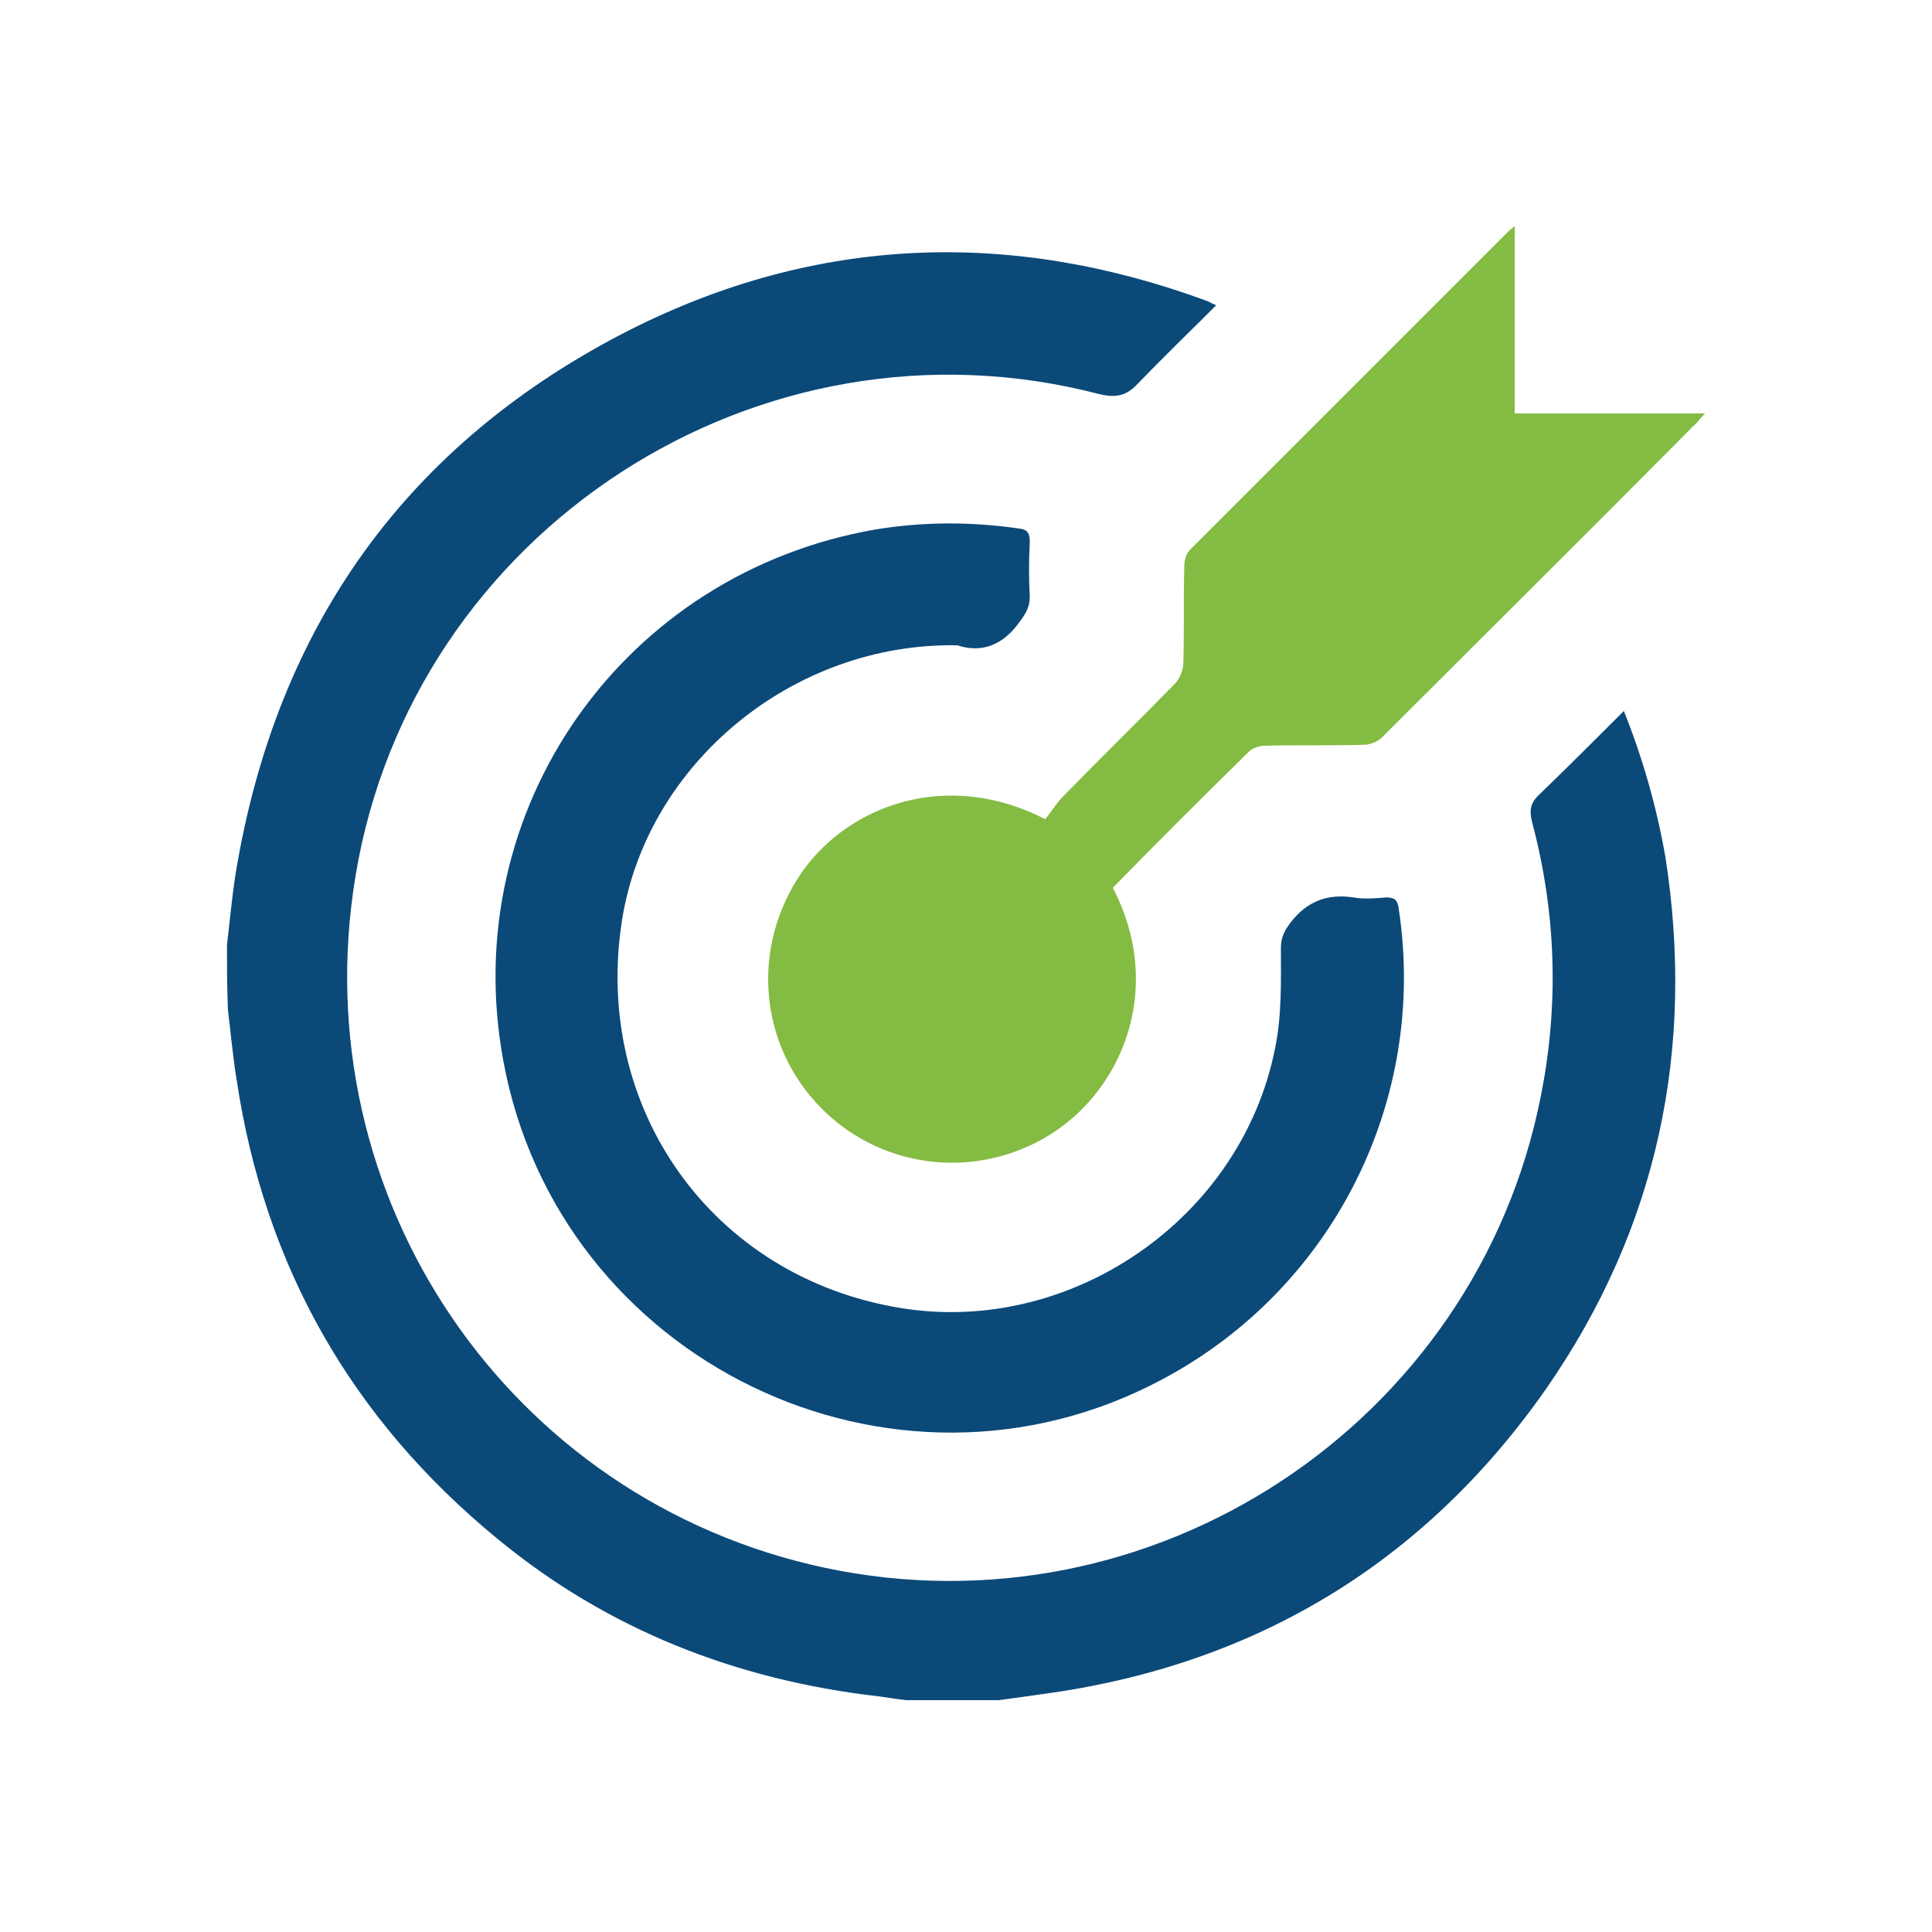
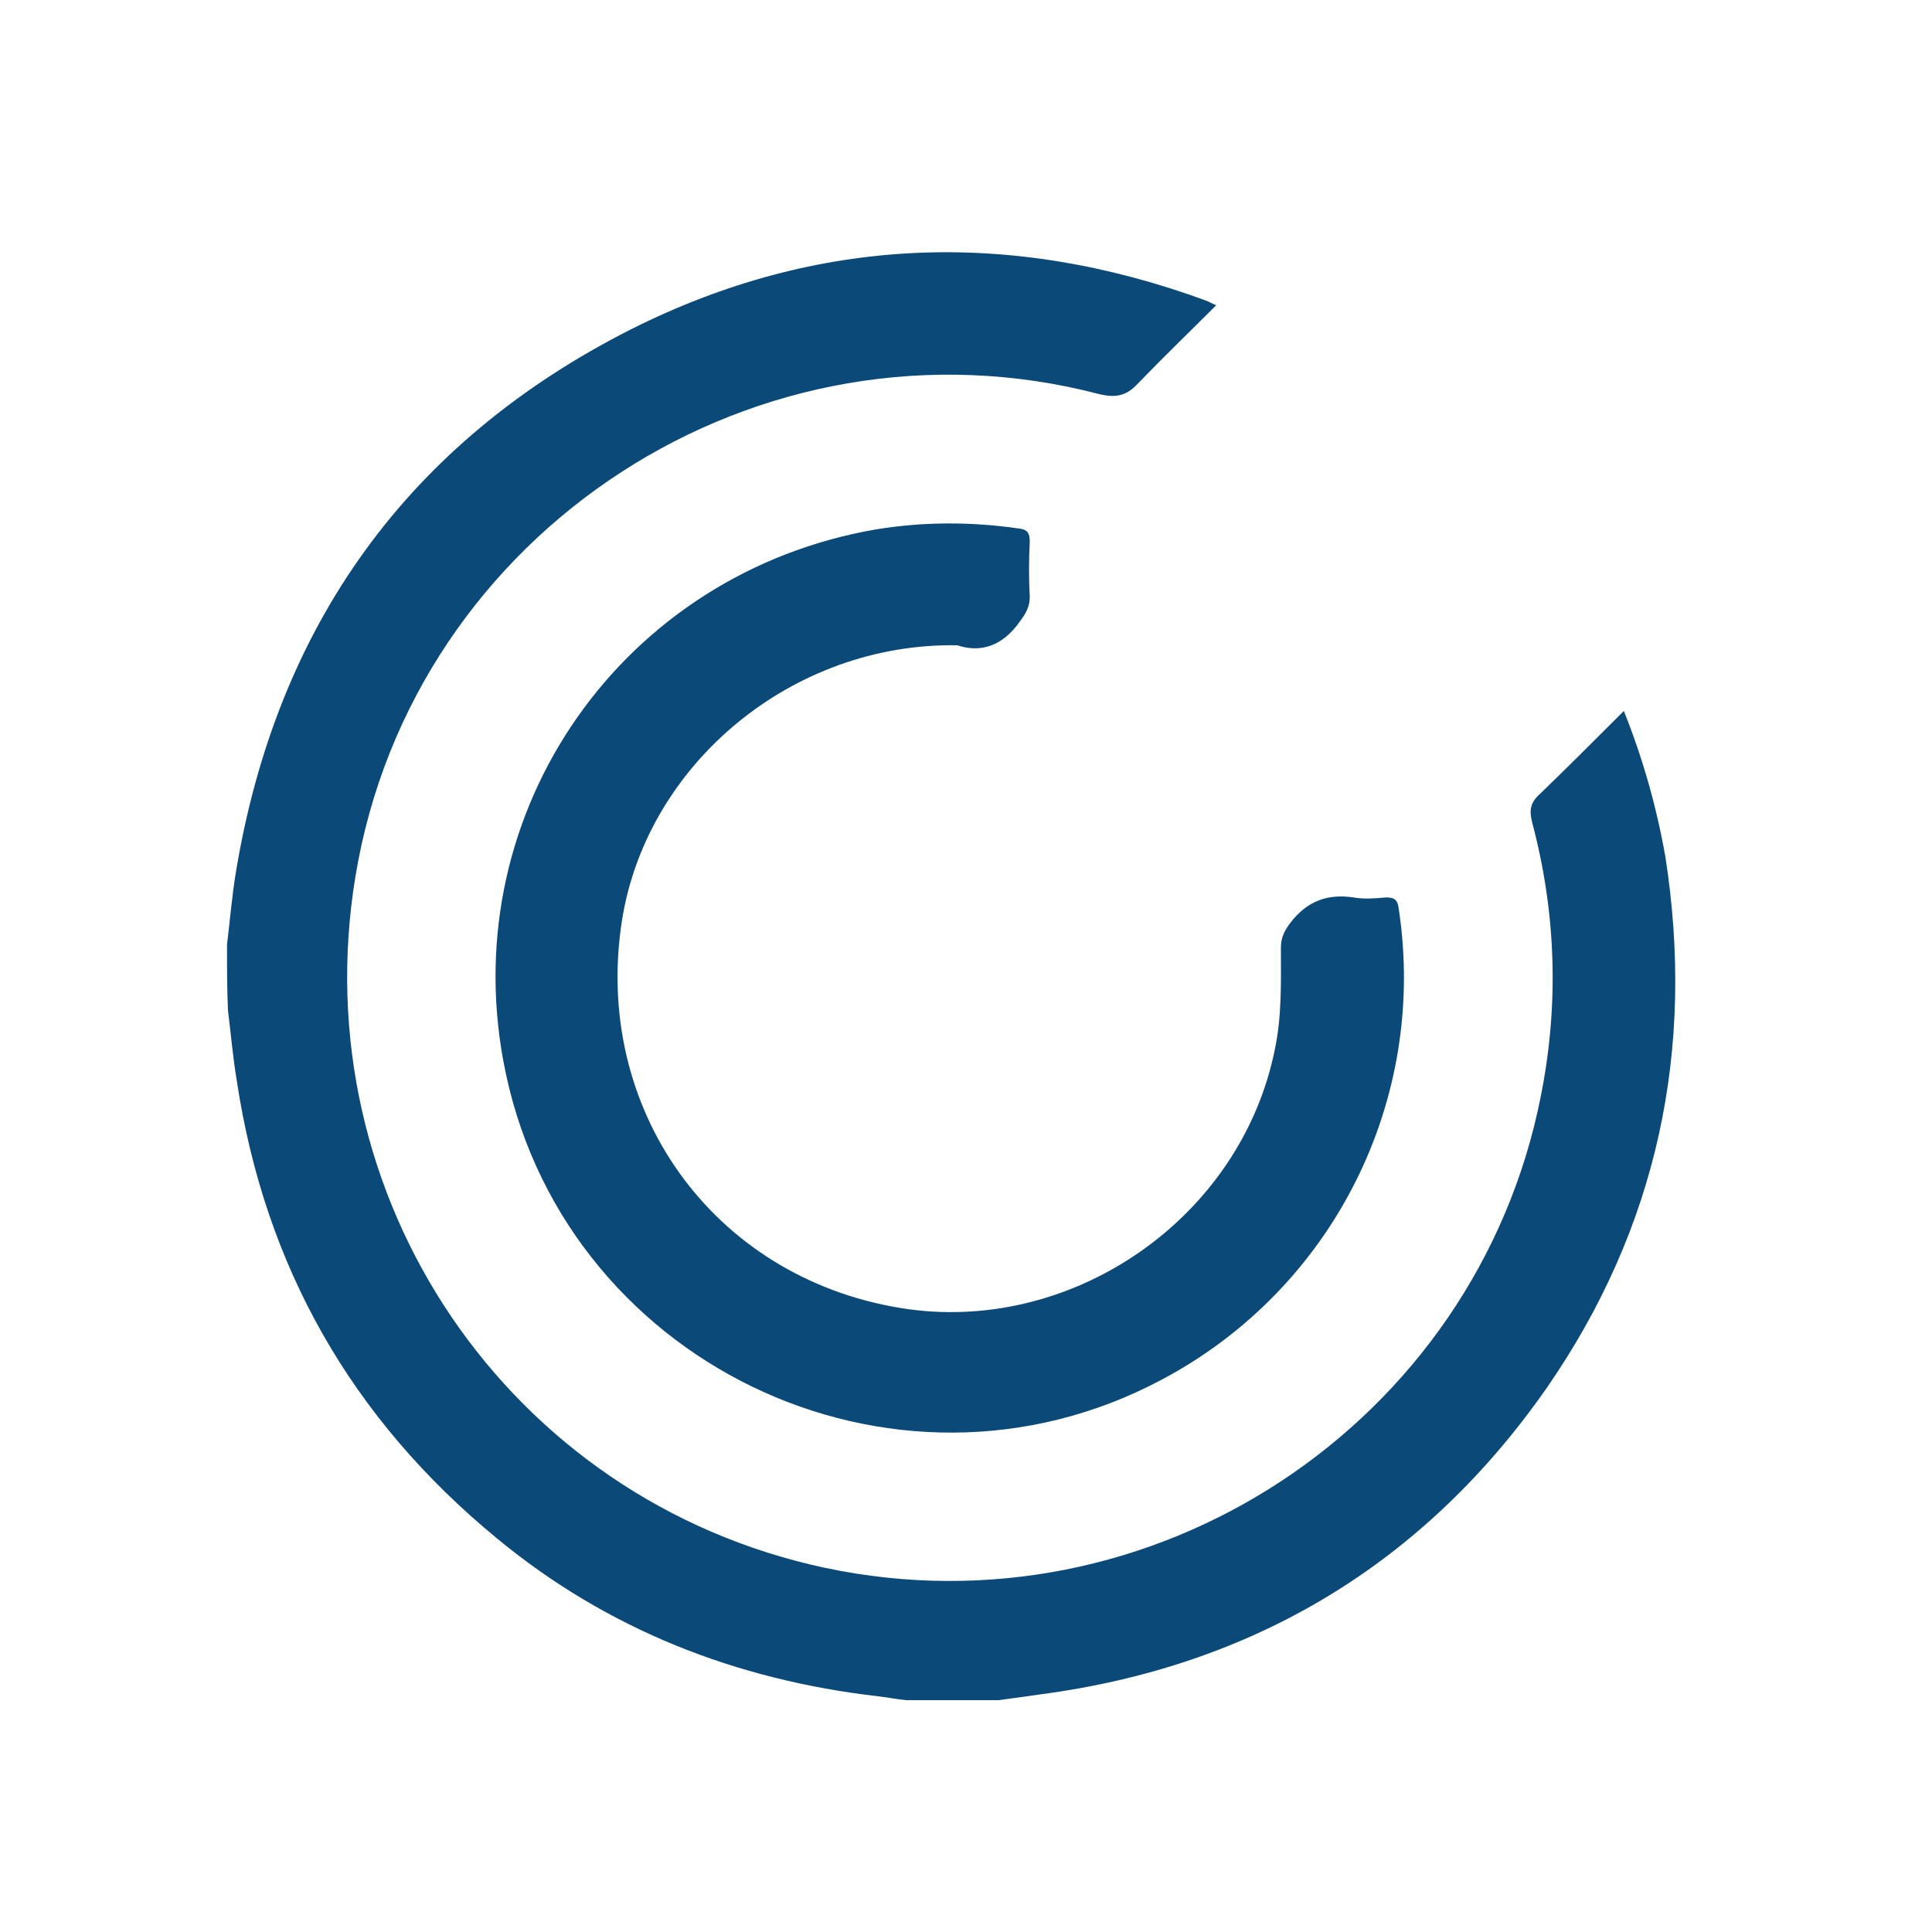
<svg xmlns="http://www.w3.org/2000/svg" id="Layer_2_1_" style="enable-background:new 0 0 200 200;" version="1.1" viewBox="0 0 200 200" x="0px" y="0px">
  <style type="text/css">
	.st0{display:none;}
	.st1{display:inline;}
	.st2{clip-path:url(#SVGID_2_);fill:#0B4979;}
	.st3{clip-path:url(#SVGID_4_);fill:#84BB42;}
	.st4{fill:#0B4979;}
	.st5{fill:#84BB42;}
</style>
  <g class="st0">
    <g class="st1">
      <g>
        <g>
          <defs>
-             <rect height="156.3" id="SVGID_1_" width="57.8" x="103.2" y="19.2" />
-           </defs>
+             </defs>
          <clipPath id="SVGID_2_">
            <use href="#SVGID_1_" style="overflow:visible;" />
          </clipPath>
          <path class="st2" d="M83.7,172.8v-14.6c-2-0.4-3.9-0.6-5.8-1c-5.1-1-10-2.5-14.6-4.8c-9.7-5-15.2-13-17.1-23.6&#10;     c-0.5-3.1-0.7-6.4-1.1-9.7h35.8c0.1,1.1,0.2,2.2,0.3,3.2c0.8,5.5,3.3,8.4,8.7,9.2c6.4,1,12.9,1,19.3-0.2c1.5-0.3,3-0.8,4.3-1.6&#10;     c4-2.3,4.2-7.4,0.6-10.2c-2.2-1.8-4.9-2.8-7.6-3.4c-6.8-1.6-13.6-3.1-20.3-4.6c-7.6-1.7-15-3.8-21.9-7.6&#10;     C57,99.8,51.2,94.3,48.9,86c-3.4-12.4-2-24,6.9-33.9c5-5.6,11.5-8.8,18.6-11c2.7-0.8,5.5-1.4,8.3-2.1c0.3-0.1,0.6-0.2,1-0.3&#10;     V23.8h33.2c0,0.4,0.1,0.9,0.1,1.3c0,4.2,0,8.3,0,12.5c0,0.9,0.2,1.2,1.2,1.4c7.1,1.3,13.9,3.4,20,7.3&#10;     c9.5,6.2,14.4,16.1,13.7,27.5h-35.2c0-0.4-0.1-0.8-0.1-1.3c-0.2-3.8-2.1-6.5-5.5-7.8c-1.8-0.7-3.8-1.2-5.8-1.4&#10;     c-4.5-0.5-9.1-0.4-13.5,1.2c-1.2,0.4-2.4,1-3.5,1.8c-3.1,2.3-3.4,6.3-0.5,8.9c1.4,1.3,3.2,2.4,5,3c4.9,1.5,9.8,2.8,14.8,3.8&#10;     c8.5,1.9,17.1,3.3,25.2,6.7c3.3,1.4,6.6,3.1,9.7,5.1c7.6,5,11.8,12.2,12.6,21.2c0.8,10-1,19.3-7.1,27.5&#10;     c-4.8,6.4-11.2,10.4-18.7,12.9c-3.9,1.3-8,2.2-12.2,3.3v14.2L83.7,172.8L83.7,172.8z" />
        </g>
      </g>
    </g>
    <g class="st1">
      <g>
        <g>
          <defs>
            <rect height="159" id="SVGID_3_" width="55.1" x="37.1" y="17.4" />
          </defs>
          <clipPath id="SVGID_4_">
            <use href="#SVGID_3_" style="overflow:visible;" />
          </clipPath>
          <path class="st3" d="M79,172.8v-14.6c-2-0.4-3.9-0.6-5.8-1c-5.1-1-10-2.5-14.6-4.8c-9.7-5-15.2-13-17.1-23.6&#10;     c-0.5-3.1-0.7-6.4-1.1-9.7h35.8c0.1,1.1,0.2,2.2,0.3,3.2c0.8,5.5,3.3,8.4,8.7,9.2c6.4,1,12.9,1,19.3-0.2c1.5-0.3,3-0.8,4.3-1.6&#10;     c4-2.3,4.2-7.4,0.6-10.2c-2.2-1.8-4.9-2.8-7.6-3.4c-6.8-1.6-13.6-3.1-20.3-4.6c-7.6-1.7-15-3.8-21.9-7.6&#10;     c-7.3-4.1-13.1-9.6-15.4-17.9c-3.4-12.4-2-24,6.9-33.9c5-5.6,11.5-8.8,18.6-11c2.7-0.8,5.5-1.4,8.3-2.1c0.3-0.1,0.6-0.2,1-0.3&#10;     V23.8h33.2c0,0.4,0.1,0.9,0.1,1.3c0,4.2,0,8.3,0,12.5c0,0.9,0.2,1.2,1.2,1.4c7.1,1.3,13.9,3.4,20,7.3&#10;     c9.5,6.2,14.4,16.1,13.7,27.5H112c0-0.4-0.1-0.8-0.1-1.3c-0.2-3.8-2.1-6.5-5.5-7.8c-1.8-0.7-3.8-1.2-5.8-1.4&#10;     c-4.5-0.5-9.1-0.4-13.5,1.2c-1.2,0.4-2.4,1-3.5,1.8c-3.1,2.3-3.4,6.3-0.5,8.9c1.4,1.3,3.2,2.4,5,3c4.9,1.5,9.8,2.8,14.8,3.8&#10;     c8.5,1.9,17.1,3.3,25.2,6.7c3.3,1.4,6.6,3.1,9.7,5.1c7.6,5,11.8,12.2,12.6,21.2c0.8,10-1,19.3-7.1,27.5&#10;     c-4.8,6.4-11.2,10.4-18.7,12.9c-3.9,1.3-8,2.2-12.2,3.3v14.2L79,172.8L79,172.8z" />
        </g>
      </g>
    </g>
  </g>
  <g>
    <g>
      <path class="st4" d="M23.5,97.8c0.3-2.5,0.5-4.9,0.9-7.4c4.2-25.6,17.8-44.6,40.9-56.3c19.3-9.7,39.3-10.4,59.5-3&#10;   c0.3,0.1,0.6,0.3,1.1,0.5c-2.8,2.8-5.5,5.4-8.1,8.1c-1.2,1.3-2.3,1.5-4,1.1c-35.2-9.2-71.1,14.1-77,49.9&#10;   c-5.5,33.2,15.8,64.6,48.6,71.6c33.9,7.2,67.4-14.9,74.1-48.8c1.9-9.5,1.6-19-0.9-28.4c-0.3-1.2-0.2-2,0.8-2.9&#10;   c2.9-2.8,5.7-5.6,8.7-8.6c2,5,3.4,10,4.3,15.1c3.1,19.9-0.8,38.4-12.3,55c-12.7,18.2-30.4,28.8-52.4,31.7&#10;   c-1.4,0.2-2.8,0.4-4.3,0.6c-3.2,0-6.4,0-9.6,0c-1-0.1-2-0.3-2.9-0.4c-14.7-1.7-28-6.9-39.4-16.3c-15.1-12.4-24.1-28.2-27-47.5&#10;   c-0.4-2.4-0.6-4.8-0.9-7.2C23.5,102.4,23.5,100.1,23.5,97.8z" />
-       <path class="st5" d="M115.2,91.9c5.2,10,1.3,20.2-5.8,25.1c-7.6,5.2-17.8,4.3-24.3-2.2c-6.6-6.6-7.4-16.8-2.1-24.5&#10;   c4.9-7,15.1-10.7,25.2-5.5c0.5-0.6,1-1.4,1.6-2.1c3.9-4,7.9-7.9,11.8-11.9c0.5-0.5,0.9-1.4,0.9-2.2c0.1-3.3,0-6.7,0.1-10&#10;   c0-0.6,0.2-1.3,0.6-1.7c11-11,22-22,33-33c0.1-0.1,0.3-0.2,0.6-0.5c0,6.5,0,12.9,0,19.4c6.5,0,12.9,0,19.7,0&#10;   c-0.6,0.6-0.8,1-1.2,1.3c-10.7,10.8-21.5,21.5-32.2,32.2c-0.5,0.5-1.3,0.8-1.9,0.8c-3.4,0.1-6.9,0-10.3,0.1&#10;   c-0.5,0-1.1,0.2-1.5,0.5C124.6,82.4,119.9,87.1,115.2,91.9z" />
      <path class="st4" d="M99.1,66.8c-17-0.3-32.1,12.2-34.7,28.4c-3.1,19.5,9.3,37,28.8,40.2c17.6,2.9,35.3-9.2,38.8-26.9&#10;   c0.7-3.4,0.6-6.9,0.6-10.4c0-1.1,0.4-1.8,1-2.6c1.7-2.2,3.8-3,6.5-2.6c1.1,0.2,2.3,0.1,3.4,0c0.9,0,1.2,0.3,1.3,1.2&#10;   c3,19.8-6.8,39.3-24.5,48.7c-27.9,14.9-62.5-1.9-68.2-33c-4.8-26,12.4-50.5,38.6-55c4.9-0.8,9.8-0.8,14.7-0.1&#10;   c1,0.1,1.2,0.5,1.2,1.4c-0.1,1.9-0.1,3.8,0,5.7c0,1-0.4,1.7-1,2.5C103.8,66.9,101.5,67.6,99.1,66.8z" />
    </g>
  </g>
  <g class="st0">
    <g class="st1">
-       <path class="st5" d="M158.7-33.2c-6-6-11.6-11.8-18-18.1c26.3-6,52.1-11.8,78.4-17.7c-2.6,29.5-5.1,58.6-7.7,88.6&#10;   c-5.8-5.7-11.1-11-16.5-16.3c-74.8,90.1-165.6,145.4-268.4,175c-0.2-0.3-0.3-0.6-0.5-0.9c0.5-0.4,1-0.9,1.5-1.3&#10;   c0.6-0.5,1.3-0.9,2-1.3C-18.6,141,31,103.4,77.1,59.5c28-26.7,54.5-55.4,77.9-87.7C156.2-29.7,157.3-31.3,158.7-33.2z" />
+       <path class="st5" d="M158.7-33.2c-6-6-11.6-11.8-18-18.1c26.3-6,52.1-11.8,78.4-17.7c-2.6,29.5-5.1,58.6-7.7,88.6&#10;   c-74.8,90.1-165.6,145.4-268.4,175c-0.2-0.3-0.3-0.6-0.5-0.9c0.5-0.4,1-0.9,1.5-1.3&#10;   c0.6-0.5,1.3-0.9,2-1.3C-18.6,141,31,103.4,77.1,59.5c28-26.7,54.5-55.4,77.9-87.7C156.2-29.7,157.3-31.3,158.7-33.2z" />
      <path class="st4" d="M194.5,216.9c-11.8,0-23.5,0-35.5,0c0-1.6,0-3,0-4.3c0-51.5,0-103.1,0-154.6c0-2.7,0.7-4.3,2.4-6.1&#10;   c10.2-10.6,20.2-21.4,30.2-32.2c0.9-0.9,1.4-2.2,2.2-3.4c0.3,0.2,0.5,0.4,0.8,0.6C194.5,83.4,194.5,149.9,194.5,216.9z" />
-       <path class="st4" d="M140.2,72.2c0,48.6,0,96.5,0,144.7c-11.8,0-23.4,0-35.5,0c0-1.4,0-2.8,0-4.2c0-36.1,0-72.3,0-108.4&#10;   c0-2.8,0.8-4.3,2.7-5.8c10.1-7.9,20.1-16.1,30.2-24.1C138.2,73.8,138.9,73.2,140.2,72.2z" />
      <path class="st4" d="M86,216.9c-11.7,0-23.3,0-35.4,0c0-1.3,0-2.7,0-4c0-24.6,0-49.2,0-73.7c0-2.4,0.5-3.8,2.5-5&#10;   C64,127.7,74.8,121,86,114.2C86,148.4,86,182.5,86,216.9z" />
-       <path class="st4" d="M31.6,216.9c-11.8,0-23.5,0-35.3,0c-0.1-1.3-0.2-2.5-0.2-3.6c0-15.8,0-31.5,0.1-47.3c0-1.3,0.8-3.3,1.7-3.8&#10;   c11.1-5.4,22.4-10.5,33.7-15.8C31.6,169.8,31.6,193.3,31.6,216.9z" />
      <path class="st4" d="M-22.7,171c0,15.3,0,30.4,0,45.7c-11.8,0-23.4,0-35.6,0c0-1.4,0-3,0-4.6c0-8.8-0.1-17.6,0.1-26.5&#10;   c0-1.1,0.9-3,1.7-3.3C-45.4,178.5-34.2,174.9-22.7,171z" />
    </g>
  </g>
  <g class="st0">
    <g class="st1">
      <path class="st4" d="M205.7-21.1c10,60.3-23.3,128-90.2,152.9c-64.4,24-137.7-2.9-171.5-63.2C-89.9,8.2-74.8-67.9-20.4-110.8&#10;   c54.3-42.9,129.2-38.2,176.2,1.7c-7.3,7.3-14.7,14.7-22.4,22.4c-0.3-0.2-1.3-0.8-2.3-1.5C66.5-135.4-24.9-99.4-40.3-20.8&#10;   C-52.1,39.4-10.6,98.1,50.2,107.4c59.3,9,114.8-31.3,124-90.3c0.9-5.9,3.1-10.1,7.3-14.1C189.7-4.8,197.4-12.8,205.7-21.1z" />
      <path class="st5" d="M79.2,78.2C50.1,49.1,20.7,19.7-8.4-9.3C4-21.7,16.4-34.1,29.2-46.8C45.5-30.5,62.4-13.6,79.5,3.5&#10;   c39.4-39.4,78.5-78.5,117.3-117.4c12.7,12.7,25.1,25.1,37.2,37.2C182.5-25.2,130.9,26.5,79.2,78.2z" />
      <g>
-         <path class="st4" d="M159.8-89.3l-33.7,9.9c-0.9,0.3-1.9,0.2-2.7-0.3c-1.7-0.9-2.3-3.1-1.4-4.8l23.8-43.6&#10;    c0.9-1.7,3.1-2.3,4.8-1.4c0.8,0.5,1.4,1.2,1.7,2.1l9.9,33.7c0.3,0.9,0.2,1.9-0.3,2.7S160.7-89.6,159.8-89.3z" />
-       </g>
+         </g>
    </g>
  </g>
</svg>